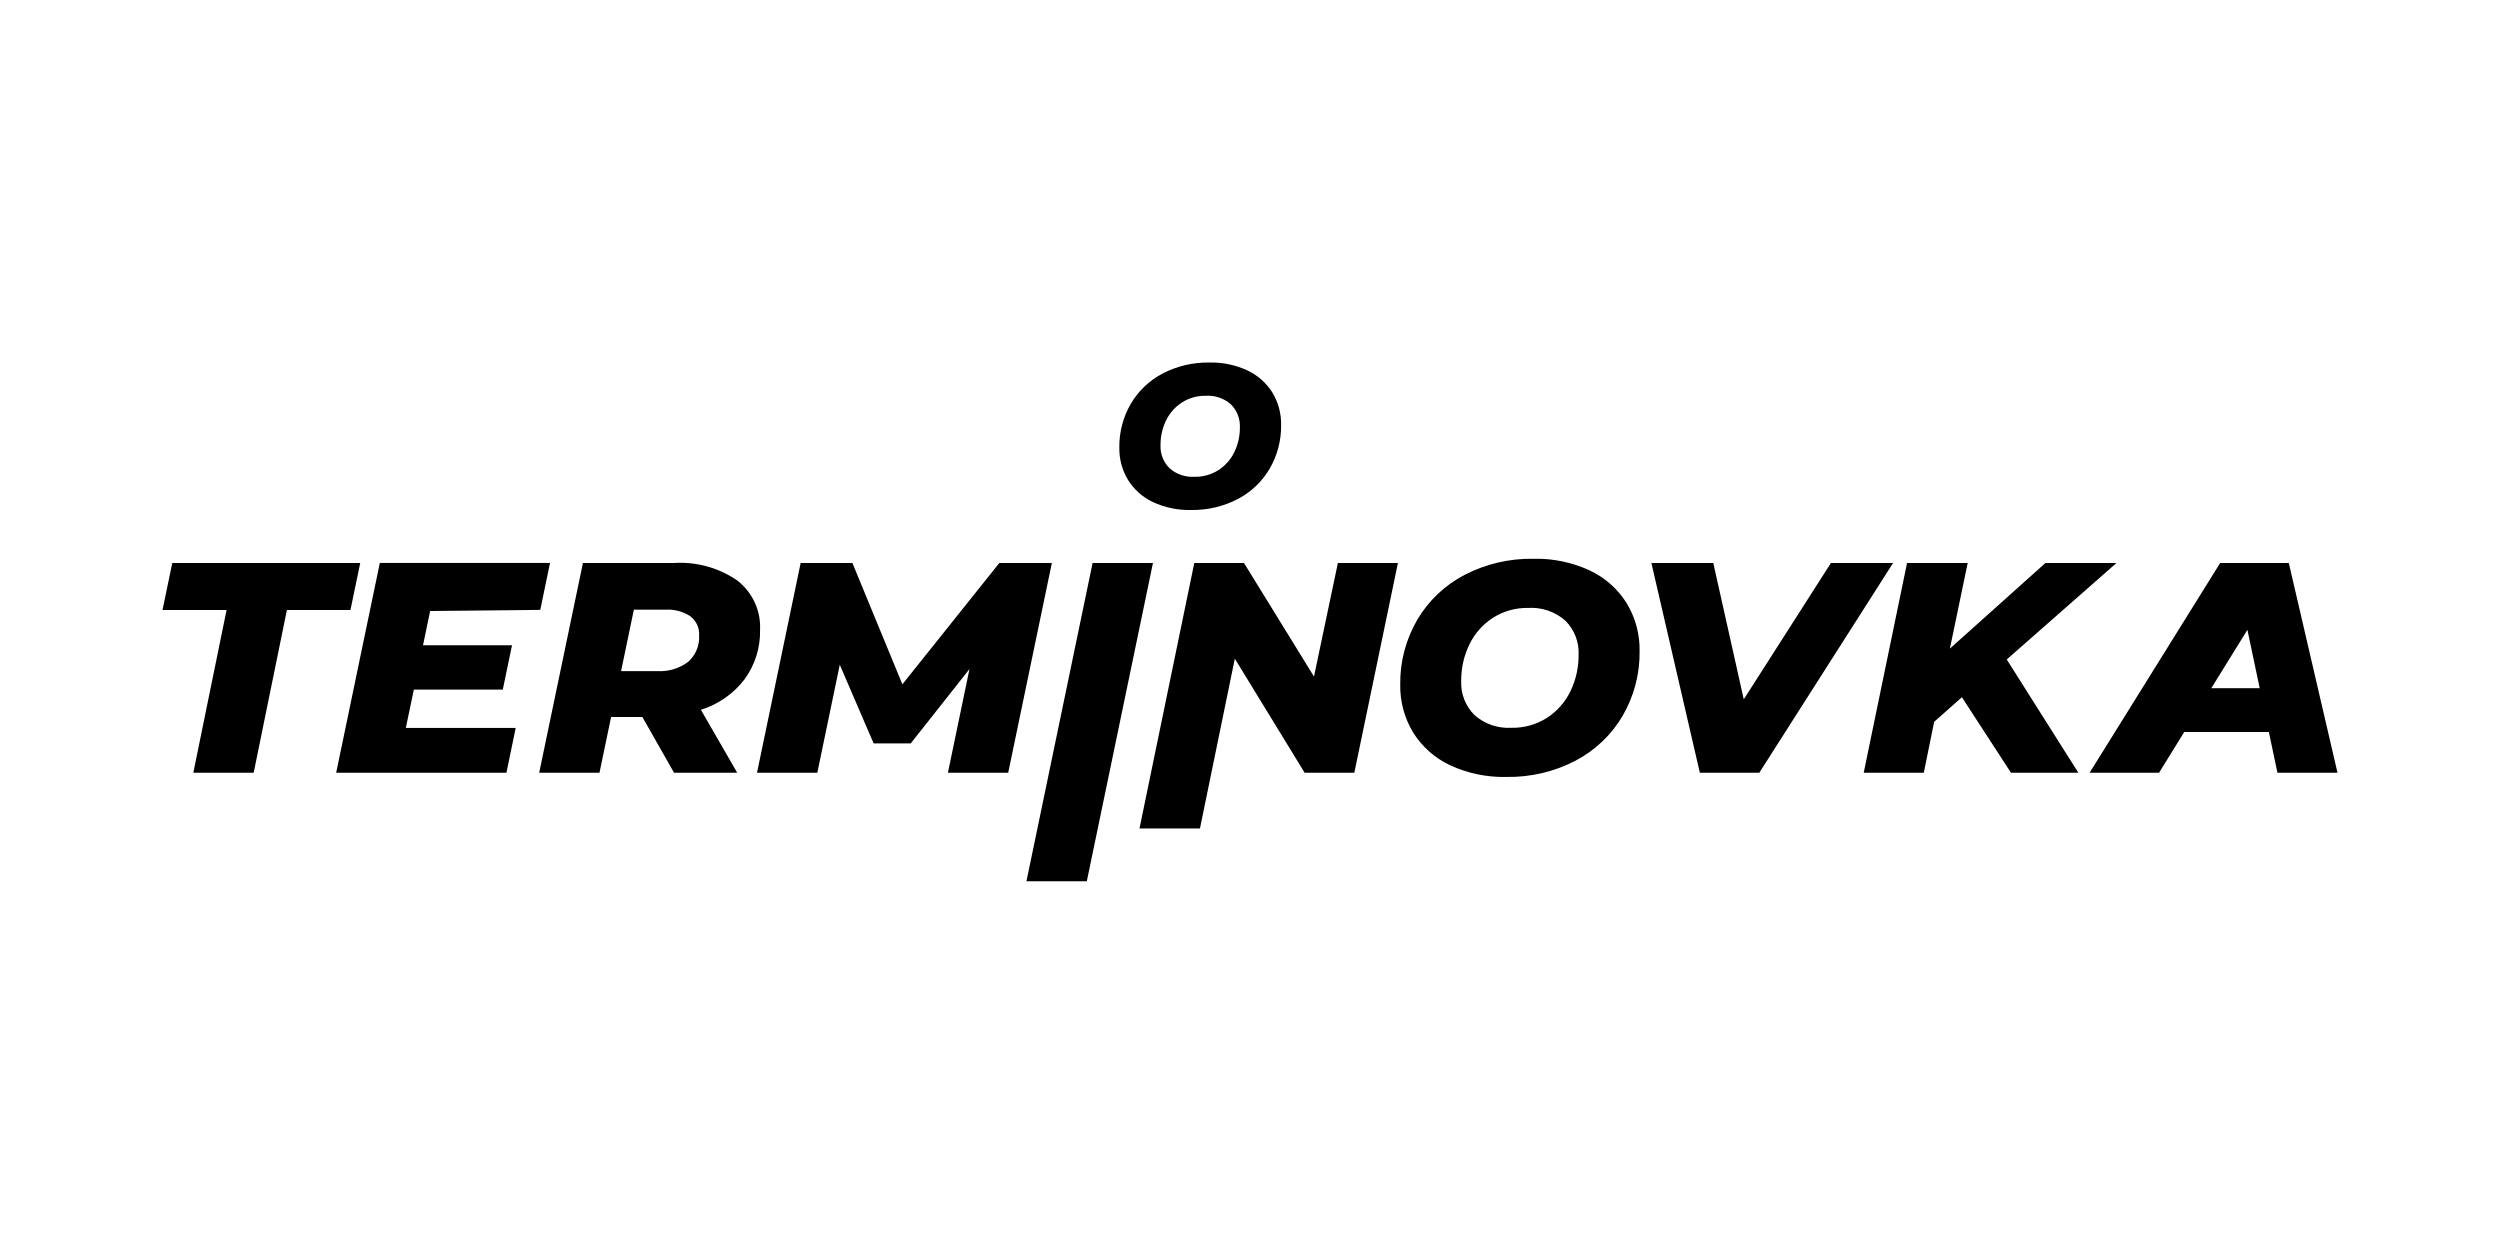
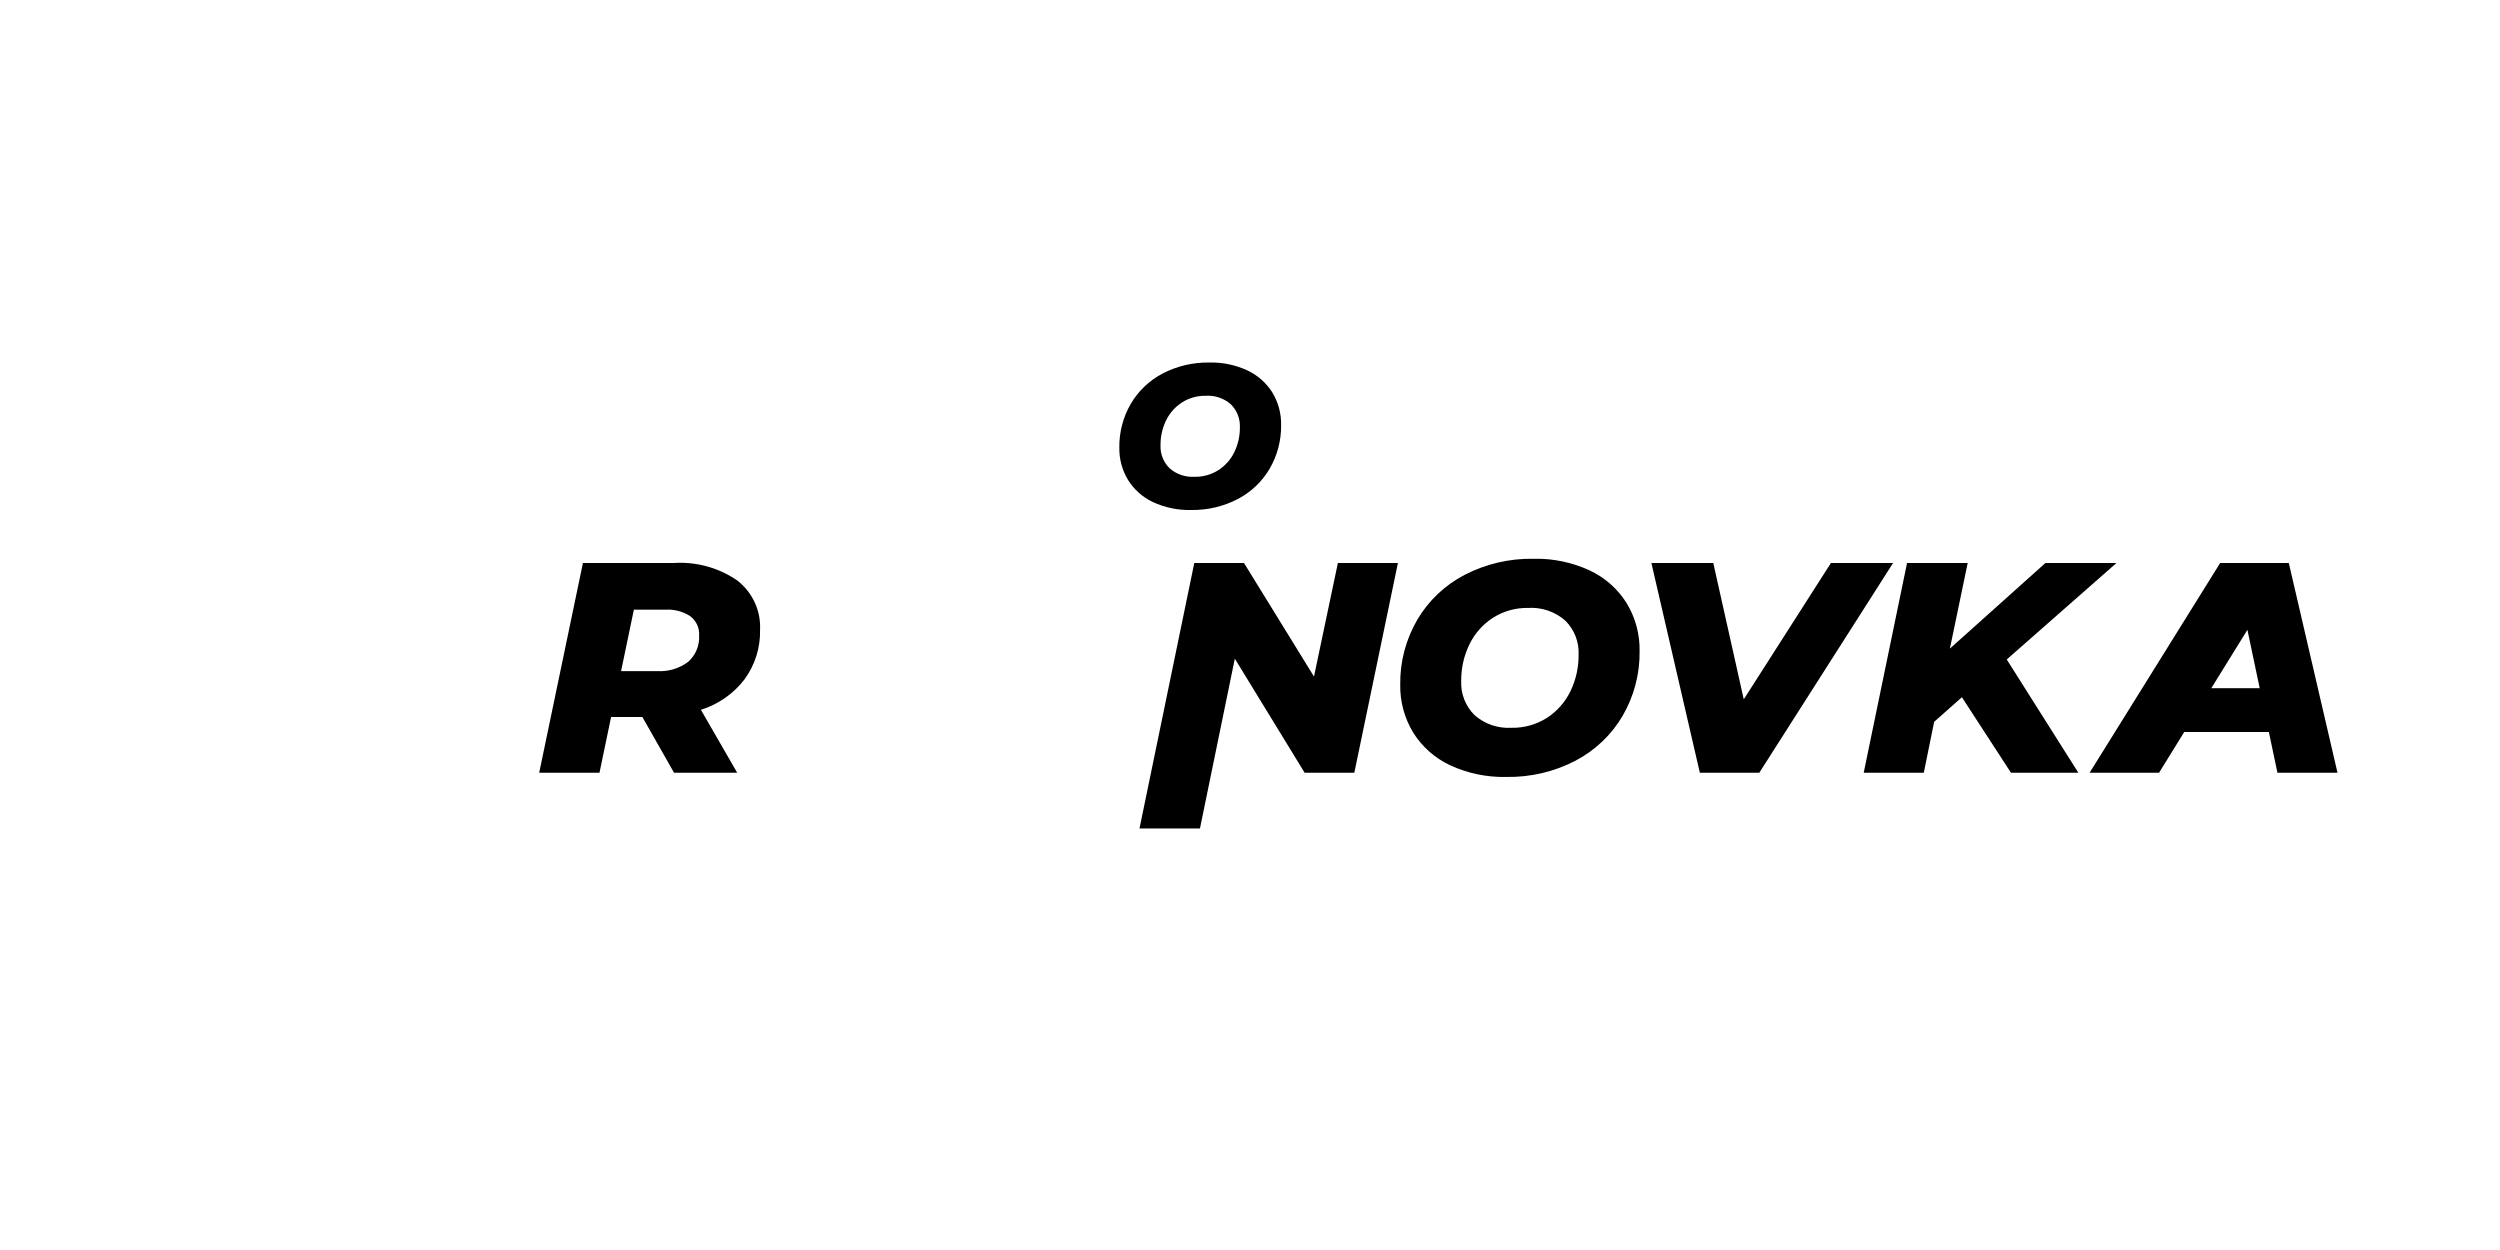
<svg xmlns="http://www.w3.org/2000/svg" width="400" height="200" viewBox="0 0 400 200" fill="none">
  <rect width="400" height="200" fill="white" style="fill:white;fill-opacity:1;" />
-   <path d="M36.252 97.603H26L27.566 90.075H57.638L56.071 97.603H45.905L40.589 123.64H30.931L36.252 97.603Z" fill="#D6243D" style="fill:#D6243D;fill:color(display-p3 0.839 0.141 0.239);fill-opacity:1;" />
-   <path d="M68.826 97.756L67.684 103.239H81.923L80.447 110.335H66.215L64.932 116.472H82.511L81.03 123.634H53.789L60.772 90.07H88.004L86.443 97.581L68.826 97.756Z" fill="#D6243D" style="fill:#D6243D;fill:color(display-p3 0.839 0.141 0.239);fill-opacity:1;" />
  <path d="M119.12 108.702C117.363 110.994 114.927 112.695 112.146 113.569L117.95 123.638H107.849L102.776 114.719H97.775L95.919 123.638H86.271L93.269 90.075H107.854C111.465 89.856 115.044 90.854 118 92.904C119.191 93.841 120.138 95.043 120.766 96.41C121.393 97.776 121.682 99.27 121.609 100.768C121.681 103.608 120.807 106.395 119.12 108.702ZM110.438 98.585C109.268 97.831 107.883 97.468 106.486 97.547H101.421L99.372 107.377H105.128C106.914 107.491 108.682 106.965 110.103 105.895C110.699 105.366 111.166 104.712 111.469 103.982C111.773 103.252 111.906 102.464 111.858 101.676C111.897 101.086 111.788 100.495 111.541 99.957C111.293 99.418 110.914 98.947 110.438 98.586V98.585Z" fill="#D6243D" style="fill:#D6243D;fill:color(display-p3 0.839 0.141 0.239);fill-opacity:1;" />
-   <path d="M168.298 90.075L161.314 123.638H151.666L155.117 107.047L145.715 118.946H139.783L134.364 106.364L130.77 123.638H121.121L128.105 90.075H136.383L144.382 109.489L159.895 90.075H168.298Z" fill="#D6243D" style="fill:#D6243D;fill:color(display-p3 0.839 0.141 0.239);fill-opacity:1;" />
-   <path d="M174.817 90.075H184.475L173.889 141H164.231L174.817 90.075Z" fill="#D6243D" style="fill:#D6243D;fill:color(display-p3 0.839 0.141 0.239);fill-opacity:1;" />
  <path d="M223.668 90.075L216.692 123.638H208.741L197.572 105.387L191.993 132.554H182.319L191.087 90.075H199.037L210.238 108.25L214.061 90.075H223.668Z" fill="#D6243D" style="fill:#D6243D;fill:color(display-p3 0.839 0.141 0.239);fill-opacity:1;" />
  <path d="M232.014 122.439C229.575 121.294 227.525 119.479 226.112 117.214C224.707 114.896 223.989 112.238 224.039 109.541C223.986 105.913 224.923 102.336 226.752 99.185C228.535 96.136 231.155 93.644 234.314 91.992C237.714 90.227 241.515 89.336 245.361 89.403C248.468 89.331 251.549 89.972 254.361 91.274C256.8 92.42 258.849 94.236 260.263 96.501C261.667 98.819 262.385 101.476 262.335 104.173C262.389 107.802 261.452 111.378 259.622 114.53C257.839 117.577 255.219 120.07 252.061 121.722C248.659 123.487 244.859 124.378 241.013 124.311C237.906 124.383 234.826 123.742 232.014 122.439ZM247.501 114.863C249.123 113.812 250.422 112.345 251.258 110.62C252.148 108.787 252.599 106.778 252.574 104.747C252.622 103.745 252.458 102.744 252.093 101.807C251.728 100.871 251.169 100.019 250.452 99.305C249.651 98.596 248.715 98.05 247.698 97.7C246.68 97.35 245.602 97.203 244.526 97.267C242.522 97.227 240.551 97.777 238.868 98.848C237.245 99.899 235.947 101.366 235.112 103.091C234.221 104.924 233.77 106.934 233.795 108.966C233.747 109.968 233.911 110.969 234.276 111.905C234.641 112.842 235.199 113.694 235.916 114.408C236.717 115.117 237.653 115.663 238.671 116.013C239.688 116.363 240.766 116.51 241.842 116.446C243.847 116.486 245.818 115.935 247.501 114.865V114.863Z" fill="#D6243D" style="fill:#D6243D;fill:color(display-p3 0.839 0.141 0.239);fill-opacity:1;" />
  <path d="M184.483 80.336C182.834 79.562 181.448 78.335 180.493 76.803C179.545 75.236 179.059 73.44 179.093 71.616C179.056 69.164 179.688 66.746 180.923 64.615C182.128 62.555 183.9 60.87 186.034 59.754C188.333 58.56 190.903 57.958 193.503 58.004C195.603 57.955 197.686 58.388 199.586 59.268C201.235 60.043 202.62 61.27 203.576 62.801C204.525 64.368 205.01 66.165 204.978 67.988C205.015 70.441 204.382 72.858 203.147 74.989C201.941 77.049 200.171 78.734 198.037 79.85C195.737 81.044 193.169 81.646 190.569 81.6C188.468 81.65 186.384 81.217 184.483 80.336ZM194.95 75.216C196.047 74.506 196.925 73.514 197.489 72.348C198.092 71.109 198.397 69.751 198.38 68.378C198.412 67.701 198.301 67.024 198.054 66.391C197.807 65.758 197.43 65.182 196.945 64.7C196.404 64.22 195.77 63.852 195.083 63.615C194.395 63.379 193.666 63.279 192.939 63.323C191.584 63.296 190.252 63.669 189.115 64.393C188.017 65.103 187.139 66.094 186.576 67.26C185.972 68.499 185.668 69.858 185.685 71.231C185.652 71.908 185.762 72.585 186.009 73.218C186.256 73.851 186.633 74.427 187.118 74.909C187.659 75.389 188.292 75.758 188.98 75.994C189.668 76.231 190.397 76.331 191.124 76.287C192.479 76.314 193.813 75.941 194.95 75.216Z" fill="#D6243D" style="fill:#D6243D;fill:color(display-p3 0.839 0.141 0.239);fill-opacity:1;" />
  <path d="M302.895 90.075L281.487 123.638H271.976L264.221 90.075H274.123L279.002 111.892L292.952 90.075H302.895Z" fill="#D6243D" style="fill:#D6243D;fill:color(display-p3 0.839 0.141 0.239);fill-opacity:1;" />
  <path d="M321.078 105.514L332.537 123.64H321.757L313.904 111.557L309.465 115.489L307.807 123.64H298.193L305.128 90.076H314.832L311.983 103.775L327.273 90.076H338.638L321.078 105.514Z" fill="#D6243D" style="fill:#D6243D;fill:color(display-p3 0.839 0.141 0.239);fill-opacity:1;" />
  <path d="M363.018 117.117H349.48L345.447 123.638H334.337L355.229 90.075H366.207L374 123.638H364.392L363.018 117.117ZM361.554 110.116L359.585 100.77L353.807 110.116H361.554Z" fill="#D6243D" style="fill:#D6243D;fill:color(display-p3 0.839 0.141 0.239);fill-opacity:1;" />
</svg>